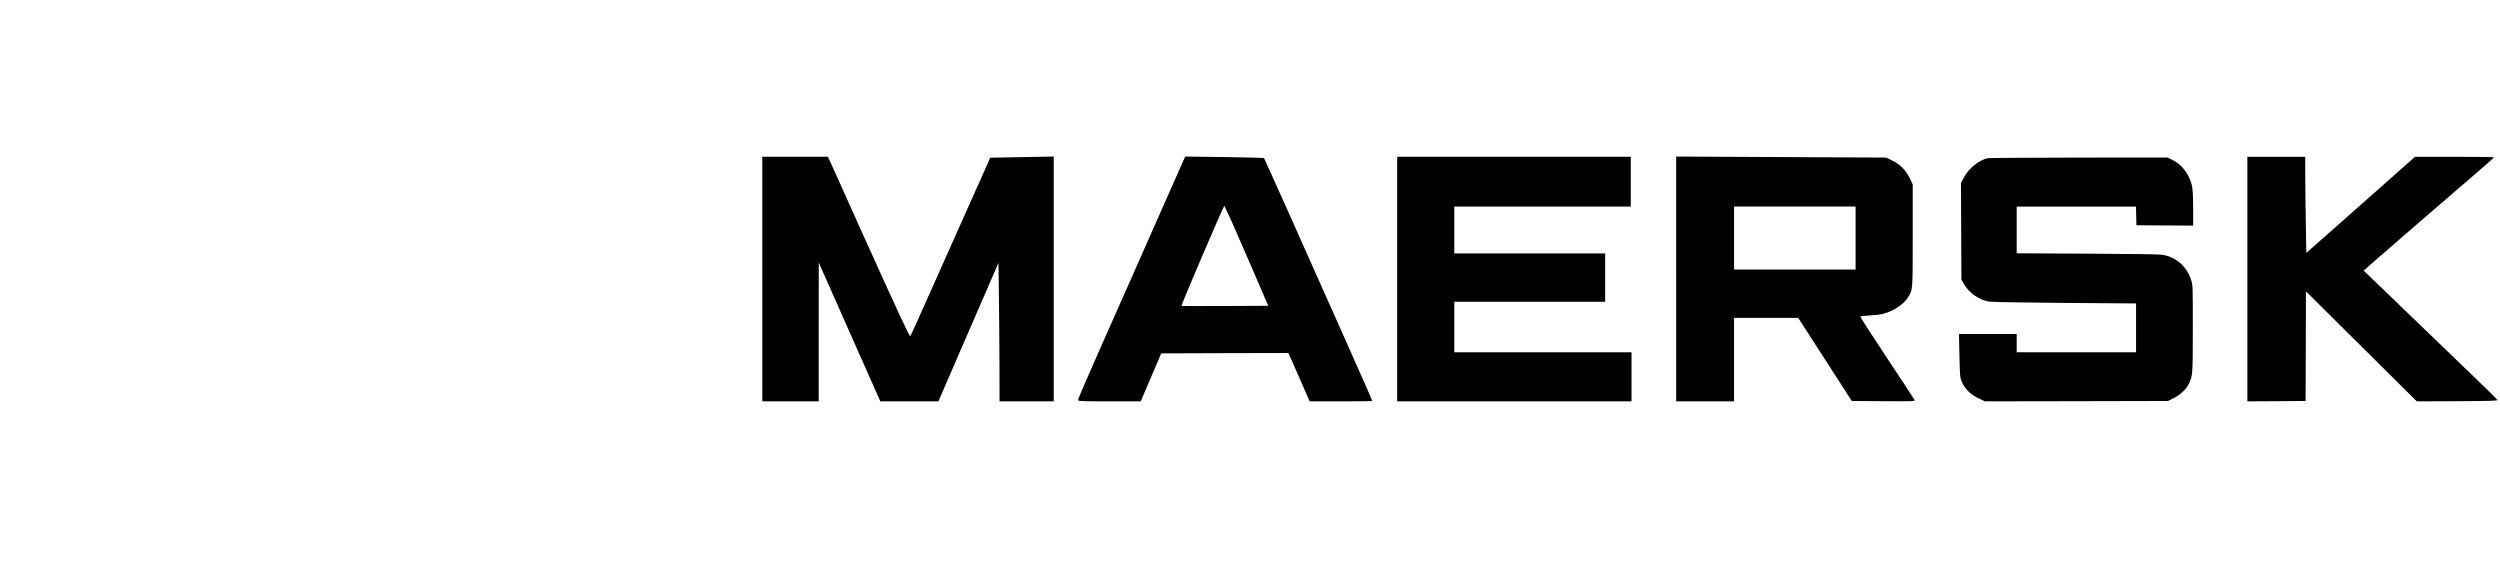
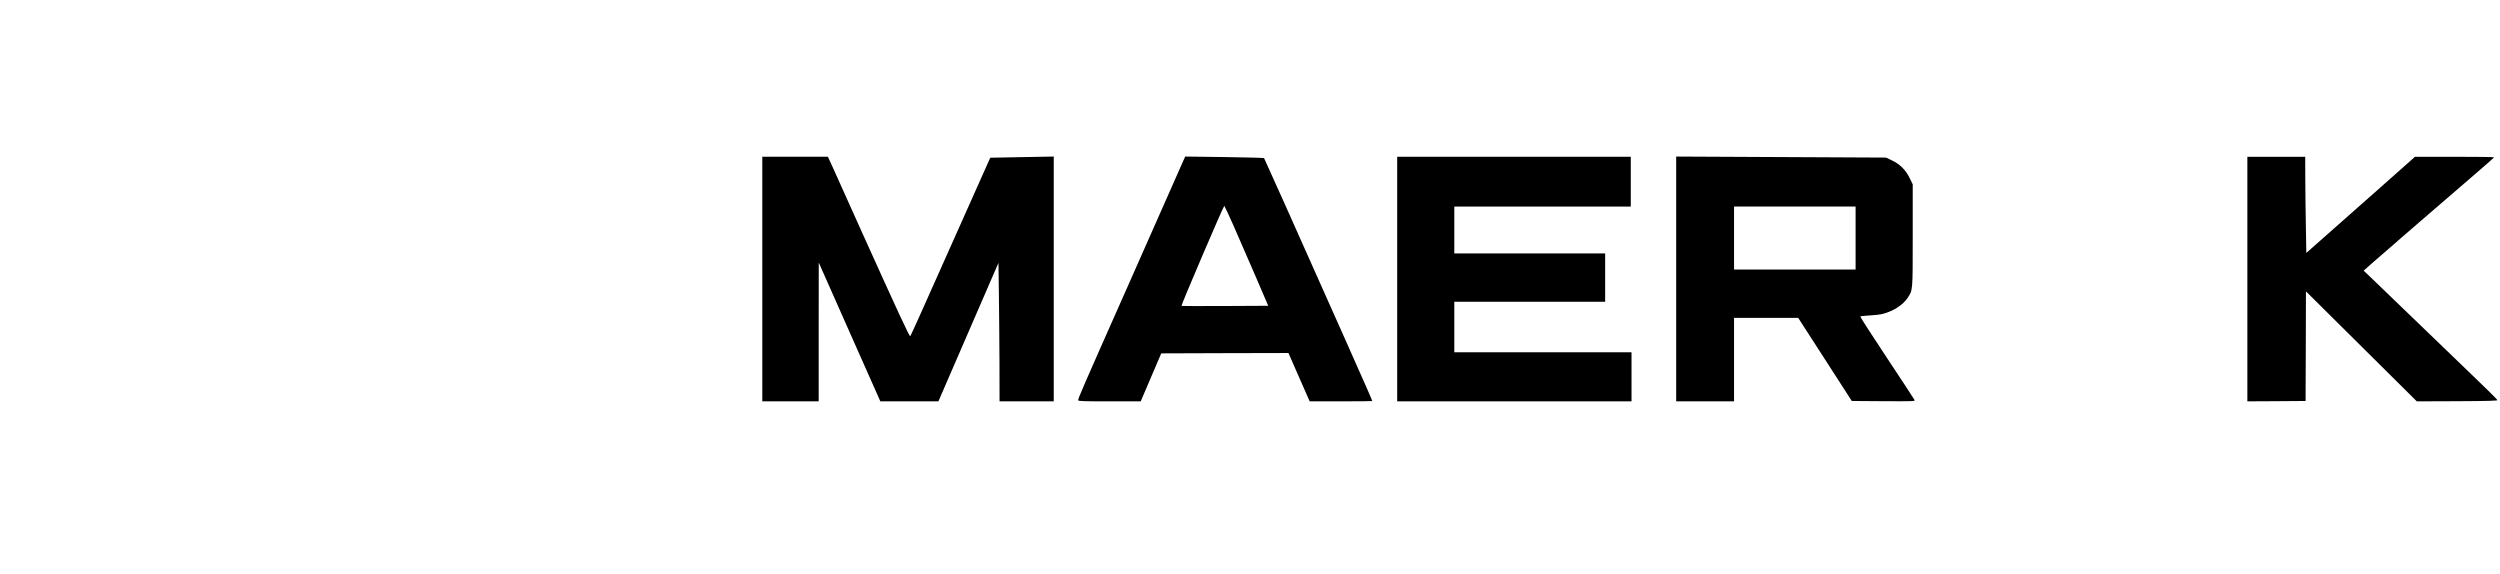
<svg xmlns="http://www.w3.org/2000/svg" version="1.0" width="2560pt" height="588pt" viewBox="0 0 3414 784" preserveAspectRatio="xMidYMid meet">
  <g transform="translate(0,784) scale(0.1,-0.1)" fill="#000000" stroke="none">
    <path d="M10410 4030 l0 -1670 385 0 385 0 0 948 1 947 420 -947 421 -948 396 0 397 0 410 946 410 945 6 -428 c3 -235 7 -661 8 -945 l1 -518 370 0 370 0 0 1671 0 1672 -432 -8 c-238 -4 -434 -8 -435 -8 0 -1 -179 -400 -396 -887 -599 -1344 -691 -1550 -698 -1550 -13 0 -173 345 -656 1415 -178 396 -356 791 -395 878 l-72 157 -448 0 -448 0 0 -1670z" />
    <path d="M16048 5394 c-75 -170 -367 -829 -648 -1464 -643 -1449 -682 -1540 -676 -1556 4 -12 83 -14 430 -14 l424 0 140 328 140 327 869 3 868 2 145 -330 145 -330 428 0 c235 0 427 2 427 4 0 9 -112 263 -403 916 -700 1571 -1069 2395 -1075 2402 -4 3 -248 10 -542 14 l-535 7 -137 -309z m802 -646 c68 -156 202 -463 297 -683 l172 -400 -591 -3 c-325 -1 -593 -1 -594 1 -8 7 574 1367 585 1367 3 0 62 -127 131 -282z" />
    <path d="M19080 4030 l0 -1670 1600 0 1600 0 0 335 0 335 -1210 0 -1210 0 0 345 0 345 1030 0 1030 0 0 330 0 330 -1030 0 -1030 0 0 320 0 320 1205 0 1205 0 0 340 0 340 -1595 0 -1595 0 0 -1670z" />
    <path d="M22890 4031 l0 -1671 395 0 395 0 0 570 0 570 438 0 438 0 366 -567 366 -568 432 -3 c403 -2 432 -1 426 15 -4 9 -173 268 -377 575 -204 307 -368 562 -365 566 3 5 61 12 128 15 68 3 149 13 182 22 147 40 271 121 335 216 73 110 71 81 71 858 l0 695 -40 82 c-55 113 -134 193 -243 244 l-82 39 -1432 7 -1433 7 0 -1672z m2450 559 l0 -430 -830 0 -830 0 0 430 0 430 830 0 830 0 0 -430z" />
    <path d="M30690 4030 l0 -1670 398 2 397 3 3 748 2 749 757 -751 757 -751 551 2 c423 2 550 6 550 15 0 7 -189 193 -420 414 -231 222 -609 585 -839 808 -231 223 -453 438 -494 476 l-74 70 108 96 c191 167 1019 884 1352 1169 176 151 321 278 321 283 1 4 -242 7 -539 7 l-541 0 -477 -423 c-262 -233 -596 -528 -742 -656 l-265 -234 -6 359 c-4 198 -7 493 -8 657 l-1 297 -395 0 -395 0 0 -1670z" />
-     <path d="M27148 5681 c-121 -24 -265 -140 -331 -268 l-38 -72 3 -658 3 -658 30 -55 c70 -128 219 -232 357 -249 40 -5 506 -13 1036 -17 l962 -7 0 -333 0 -334 -815 0 -815 0 0 125 0 125 -394 0 -394 0 4 -202 c8 -394 9 -398 40 -463 47 -96 113 -159 219 -211 l91 -44 1250 2 1249 3 78 39 c93 47 172 120 208 196 53 108 54 129 54 760 0 576 0 586 -22 655 -58 185 -206 316 -389 346 -47 8 -378 13 -1031 16 l-963 5 0 319 0 319 815 0 814 0 3 -127 3 -128 388 -3 387 -2 0 217 c-1 284 -9 346 -60 449 -51 104 -126 181 -220 229 l-70 35 -1207 -1 c-665 -1 -1225 -5 -1245 -8z" />
  </g>
</svg>